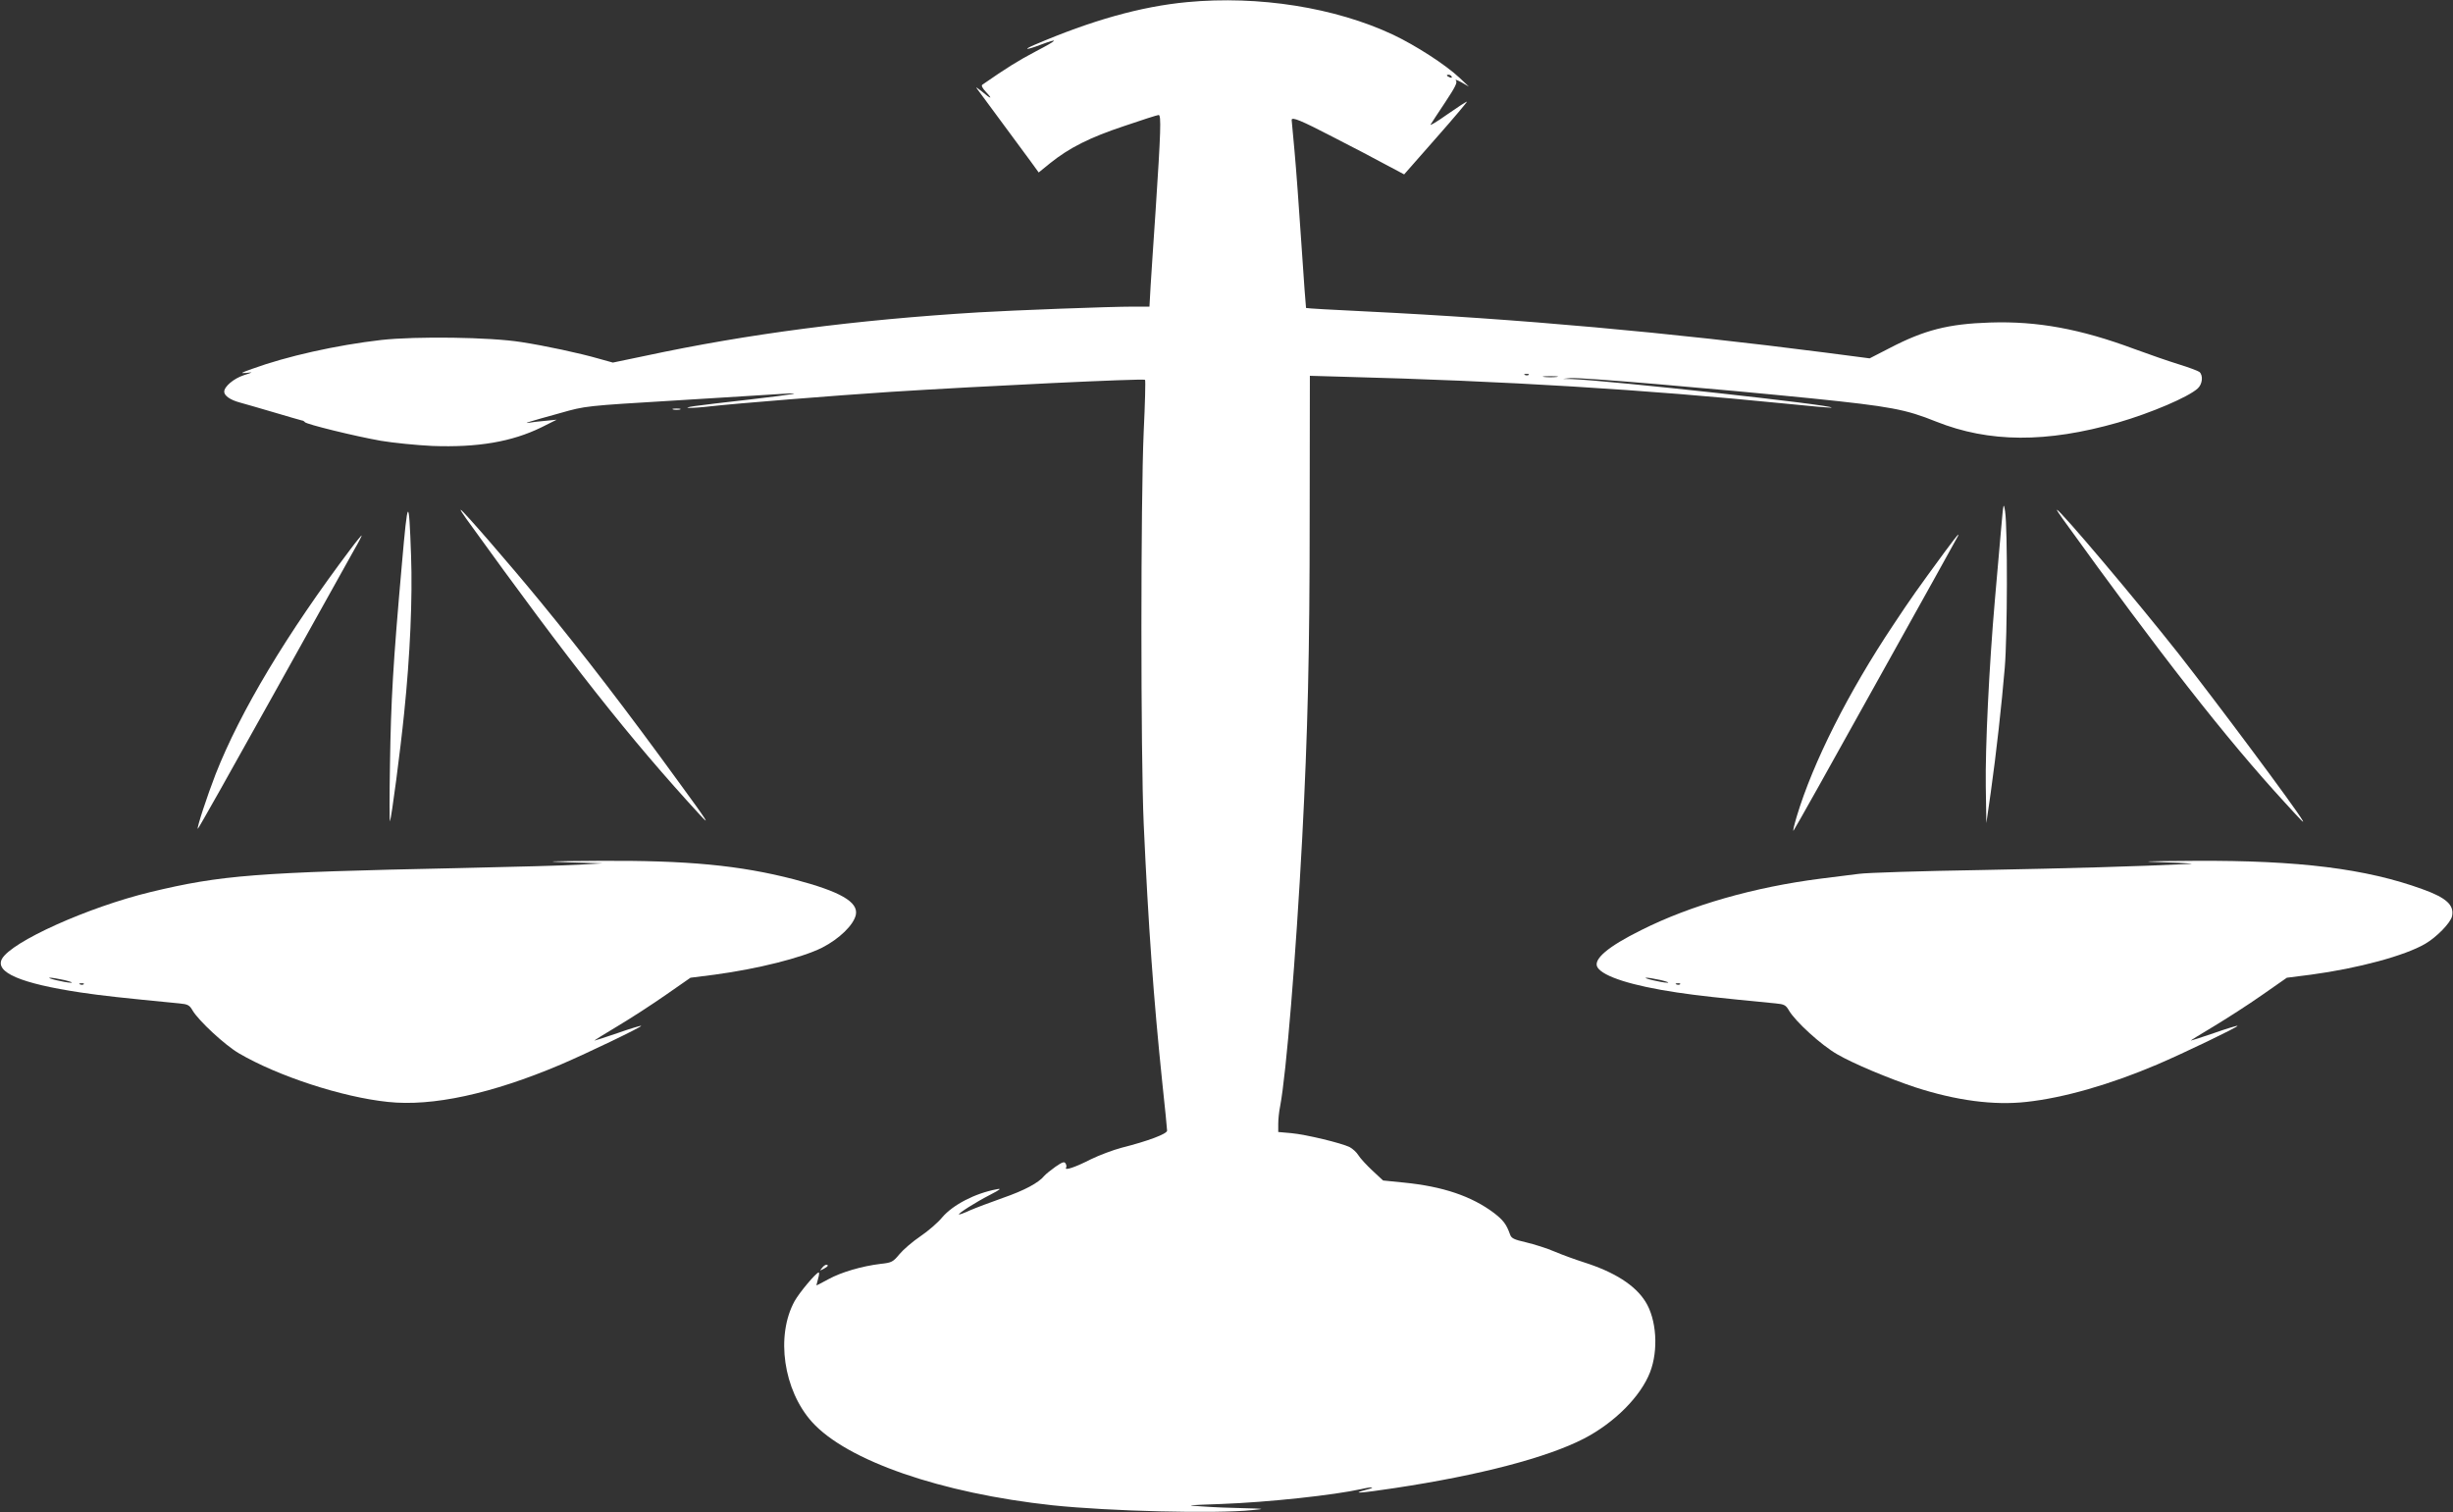
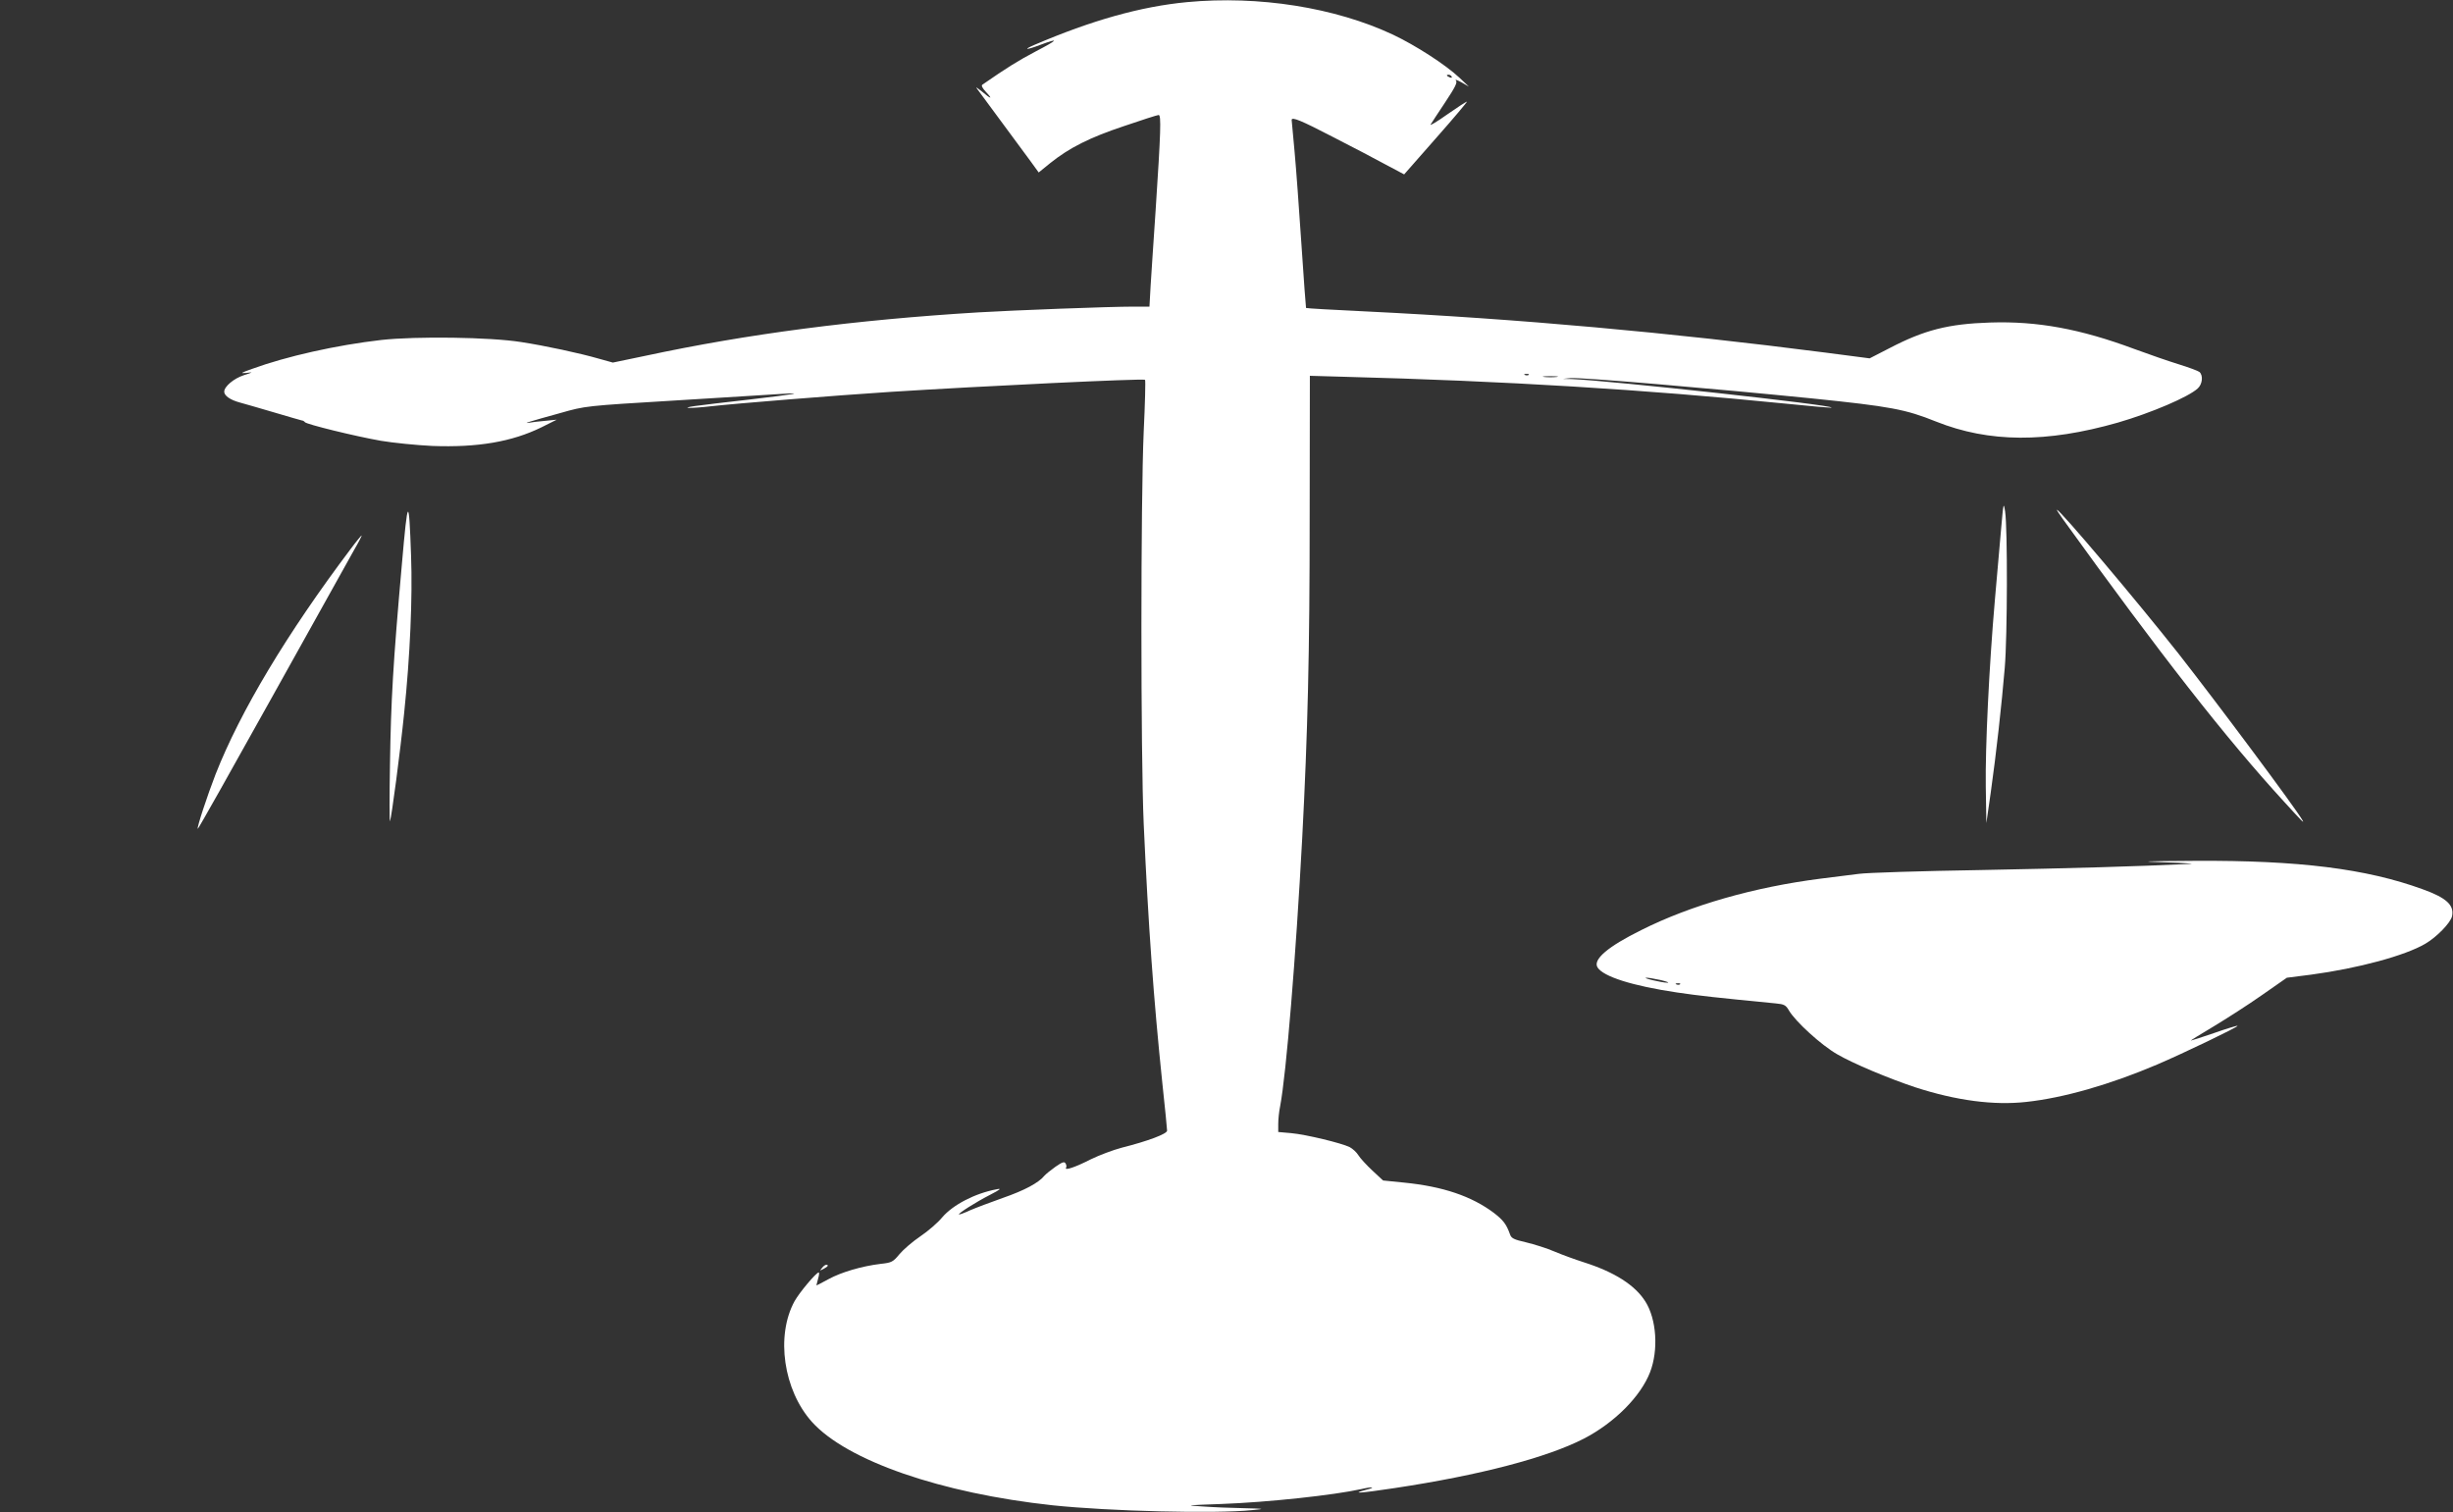
<svg xmlns="http://www.w3.org/2000/svg" version="1.0" width="1280pt" height="789pt" viewBox="0 0 1280 789" preserveAspectRatio="xMidYMid meet">
  <rect x="0" y="0" width="1280" height="789" fill="#333333" stroke="none" />
  <g transform="translate(0,789) scale(0.1,-0.1)" fill="#ffffff" stroke="none">
    <path d="M6195 7879 c-243 -23 -498 -95 -797 -223 -63 -27 -43 -28 28 -1 104 39 98 29 -21 -33 -91 -48 -151 -85 -279 -174 -7 -4 1 -19 19 -38 38 -40 26 -38 -22 3 -21 17 -33 25 -27 17 12 -16 210 -285 282 -382 l42 -58 59 48 c101 81 206 134 386 194 93 32 175 58 181 58 14 0 11 -88 -16 -500 -11 -157 -22 -333 -26 -392 l-6 -108 -82 0 c-128 0 -624 -19 -811 -30 -641 -39 -1203 -112 -1739 -227 l-168 -35 -72 20 c-100 29 -282 68 -406 87 -162 26 -549 31 -730 11 -235 -27 -494 -85 -675 -151 -59 -21 -64 -24 -30 -21 38 5 37 4 -13 -12 -52 -17 -102 -59 -102 -86 0 -21 32 -43 80 -56 25 -7 106 -30 180 -52 74 -22 140 -41 145 -42 6 0 13 -5 16 -9 8 -11 260 -73 396 -97 65 -11 186 -23 268 -27 238 -9 417 22 570 97 l80 40 -60 -6 c-33 -3 -71 -7 -85 -10 -33 -5 -2 5 165 51 130 37 130 37 595 65 256 16 503 31 550 34 139 9 80 -1 -160 -29 -124 -14 -252 -29 -285 -34 -83 -12 -19 -13 85 -1 123 14 656 57 935 75 473 30 1323 71 1330 63 3 -3 0 -124 -7 -269 -16 -354 -16 -1692 0 -2049 24 -532 52 -917 97 -1350 14 -129 25 -242 25 -250 0 -17 -102 -55 -237 -89 -45 -12 -117 -39 -160 -60 -80 -41 -141 -62 -130 -44 3 5 2 15 -3 22 -6 11 -17 7 -52 -17 -24 -17 -50 -38 -58 -47 -31 -38 -105 -77 -217 -116 -65 -23 -142 -52 -172 -65 -30 -14 -55 -23 -57 -21 -5 5 88 64 162 102 56 29 62 35 34 29 -112 -21 -228 -81 -284 -147 -22 -27 -73 -71 -113 -98 -40 -27 -89 -69 -109 -93 -34 -41 -41 -45 -98 -51 -99 -12 -205 -43 -273 -80 -35 -19 -63 -34 -63 -32 0 1 4 17 9 35 5 17 7 32 3 32 -13 0 -101 -105 -126 -150 -99 -181 -58 -464 91 -630 182 -202 672 -372 1256 -435 296 -31 850 -45 1042 -25 68 7 67 7 -45 10 -63 1 -160 5 -215 9 -95 6 -90 6 100 13 243 9 586 46 730 78 60 14 77 9 20 -5 -79 -21 -27 -17 153 10 444 67 795 159 987 258 160 83 296 220 345 346 45 116 34 277 -24 369 -54 86 -161 154 -321 205 -44 14 -113 39 -153 56 -39 17 -106 38 -148 48 -65 15 -78 21 -85 43 -19 53 -36 74 -84 111 -116 87 -266 138 -469 158 l-109 11 -56 52 c-31 29 -64 65 -73 80 -9 15 -30 34 -45 42 -42 21 -228 66 -305 73 l-68 6 0 42 c0 23 4 65 10 93 32 169 82 780 115 1397 29 555 39 963 39 1682 l1 732 175 -5 c846 -22 1575 -67 2294 -139 137 -14 251 -24 253 -22 13 13 -1153 141 -1356 149 l-46 1 40 4 c51 5 751 -55 1260 -106 411 -42 489 -57 648 -121 276 -110 575 -112 949 -5 172 50 367 133 416 178 25 23 29 68 9 86 -8 6 -56 24 -108 40 -52 16 -156 52 -232 80 -282 105 -506 146 -752 138 -219 -7 -343 -39 -524 -133 l-105 -54 -230 30 c-815 105 -1600 176 -2400 215 -170 8 -310 16 -311 18 -1 1 -12 151 -24 332 -12 182 -28 400 -36 486 -8 86 -15 159 -15 163 0 18 50 -3 214 -88 100 -51 224 -116 277 -145 l96 -51 167 190 c92 104 164 190 161 190 -4 0 -50 -30 -103 -67 -52 -37 -92 -61 -87 -53 5 8 39 61 76 116 53 80 65 104 56 114 -7 7 6 3 28 -9 l40 -23 -50 47 c-74 69 -228 168 -346 224 -303 142 -700 205 -1074 170z m1380 -389 c3 -6 -1 -7 -9 -4 -18 7 -21 14 -7 14 6 0 13 -4 16 -10z m402 -1556 c-3 -3 -12 -4 -19 -1 -8 3 -5 6 6 6 11 1 17 -2 13 -5z m146 -11 c-18 -2 -48 -2 -65 0 -18 2 -4 4 32 4 36 0 50 -2 33 -4z" />
-     <path d="M3513 5753 c9 -2 25 -2 35 0 9 3 1 5 -18 5 -19 0 -27 -2 -17 -5z" />
    <path d="M10442 5130 c-7 -80 -21 -244 -32 -365 -31 -355 -51 -776 -48 -980 l3 -190 23 160 c29 205 57 460 73 650 14 165 15 727 2 815 -8 52 -9 47 -21 -90z" />
    <path d="M2097 4945 c-46 -517 -57 -712 -62 -1040 -3 -170 -3 -305 0 -300 8 18 54 366 74 565 31 299 44 601 36 820 -11 316 -17 311 -48 -45z" />
-     <path d="M2433 5183 c547 -759 851 -1144 1220 -1546 57 -62 38 -32 -112 173 -271 373 -491 660 -725 945 -150 183 -403 475 -412 475 -3 0 10 -21 29 -47z" />
    <path d="M10763 5183 c510 -708 853 -1147 1157 -1478 92 -101 105 -114 95 -96 -34 61 -448 616 -648 871 -217 275 -618 750 -634 750 -2 0 11 -21 30 -47z" />
-     <path d="M1831 5027 c-334 -443 -577 -849 -706 -1177 -43 -111 -99 -280 -93 -285 2 -2 176 307 388 688 212 380 404 725 427 766 24 41 42 76 40 77 -1 1 -27 -30 -56 -69z" />
-     <path d="M10150 5013 c-146 -199 -178 -244 -270 -383 -235 -352 -419 -717 -504 -999 -14 -47 -22 -80 -17 -75 5 5 199 351 431 769 233 418 425 763 427 768 2 4 3 7 1 7 -2 0 -33 -39 -68 -87z" />
-     <path d="M2970 3390 l175 -5 -120 -7 c-66 -4 -352 -12 -635 -18 -1053 -22 -1235 -36 -1605 -125 -326 -79 -726 -259 -775 -349 -37 -70 98 -128 411 -175 115 -17 207 -27 515 -57 44 -4 53 -9 69 -37 32 -54 168 -180 241 -223 203 -119 538 -229 778 -254 232 -25 541 42 902 195 140 60 425 197 420 202 -2 2 -56 -14 -121 -37 -64 -22 -120 -40 -123 -40 -3 0 51 34 120 75 69 41 183 115 253 164 l128 89 126 16 c224 30 455 88 561 141 90 46 165 119 176 172 13 67 -82 121 -321 184 -285 74 -559 100 -1020 97 -273 -2 -300 -3 -155 -8z m-2635 -614 c33 -8 49 -14 35 -14 -28 0 -133 25 -110 26 8 1 42 -5 75 -12z m102 -22 c-3 -3 -12 -4 -19 -1 -8 3 -5 6 6 6 11 1 17 -2 13 -5z" />
+     <path d="M1831 5027 c-334 -443 -577 -849 -706 -1177 -43 -111 -99 -280 -93 -285 2 -2 176 307 388 688 212 380 404 725 427 766 24 41 42 76 40 77 -1 1 -27 -30 -56 -69" />
    <path d="M11300 3390 c96 -3 155 -7 130 -8 -275 -13 -620 -23 -1091 -32 -311 -5 -599 -14 -640 -20 -41 -5 -130 -16 -199 -25 -345 -44 -676 -138 -935 -268 -176 -87 -254 -154 -229 -195 30 -48 180 -96 415 -131 115 -17 207 -27 515 -57 44 -4 53 -9 69 -37 34 -58 169 -181 251 -228 82 -48 270 -127 409 -173 213 -69 409 -95 579 -76 194 21 435 90 682 195 136 58 425 197 420 202 -2 2 -56 -14 -121 -37 -64 -22 -120 -40 -123 -40 -3 0 50 33 119 74 68 41 182 114 253 164 l129 90 126 16 c246 33 490 99 596 161 60 35 132 109 140 144 12 58 -29 96 -154 141 -294 107 -646 151 -1186 148 -281 -2 -304 -3 -155 -8z m-2635 -614 c33 -8 49 -14 35 -14 -28 0 -133 25 -110 26 8 1 42 -5 75 -12z m102 -22 c-3 -3 -12 -4 -19 -1 -8 3 -5 6 6 6 11 1 17 -2 13 -5z" />
    <path d="M4289 1273 c-13 -15 -12 -15 9 -4 23 12 28 21 13 21 -5 0 -15 -7 -22 -17z" />
  </g>
</svg>